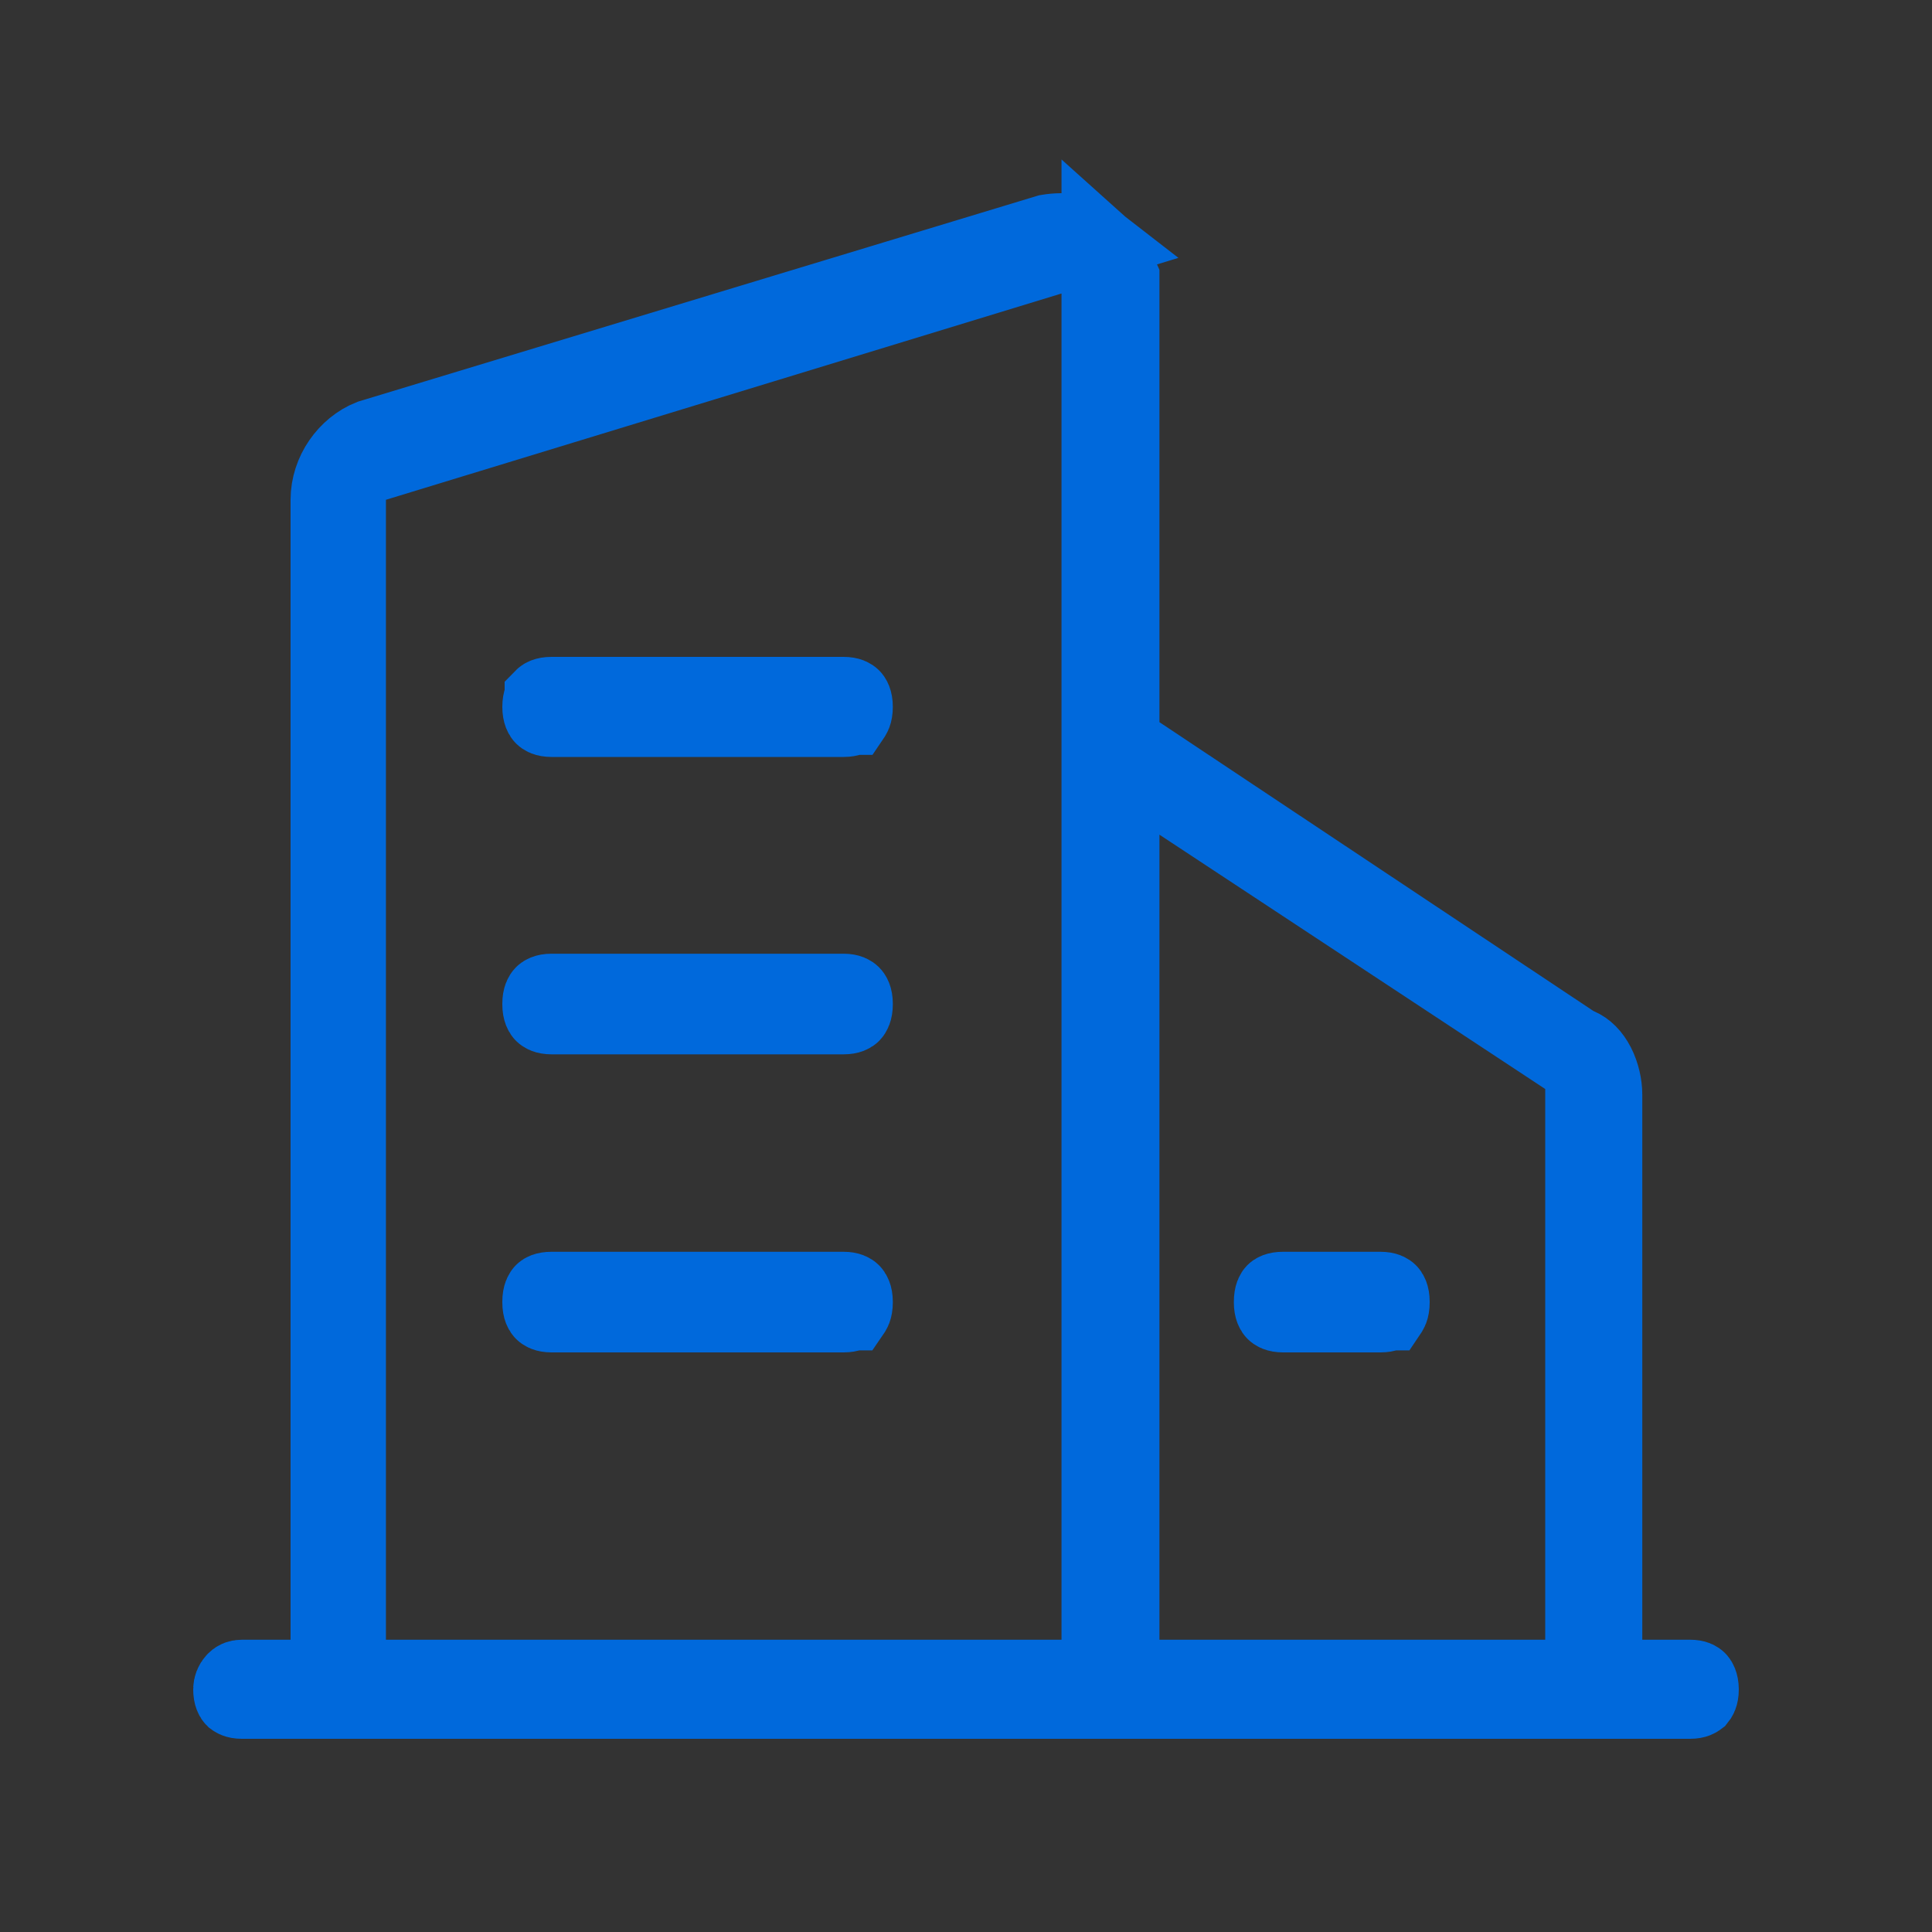
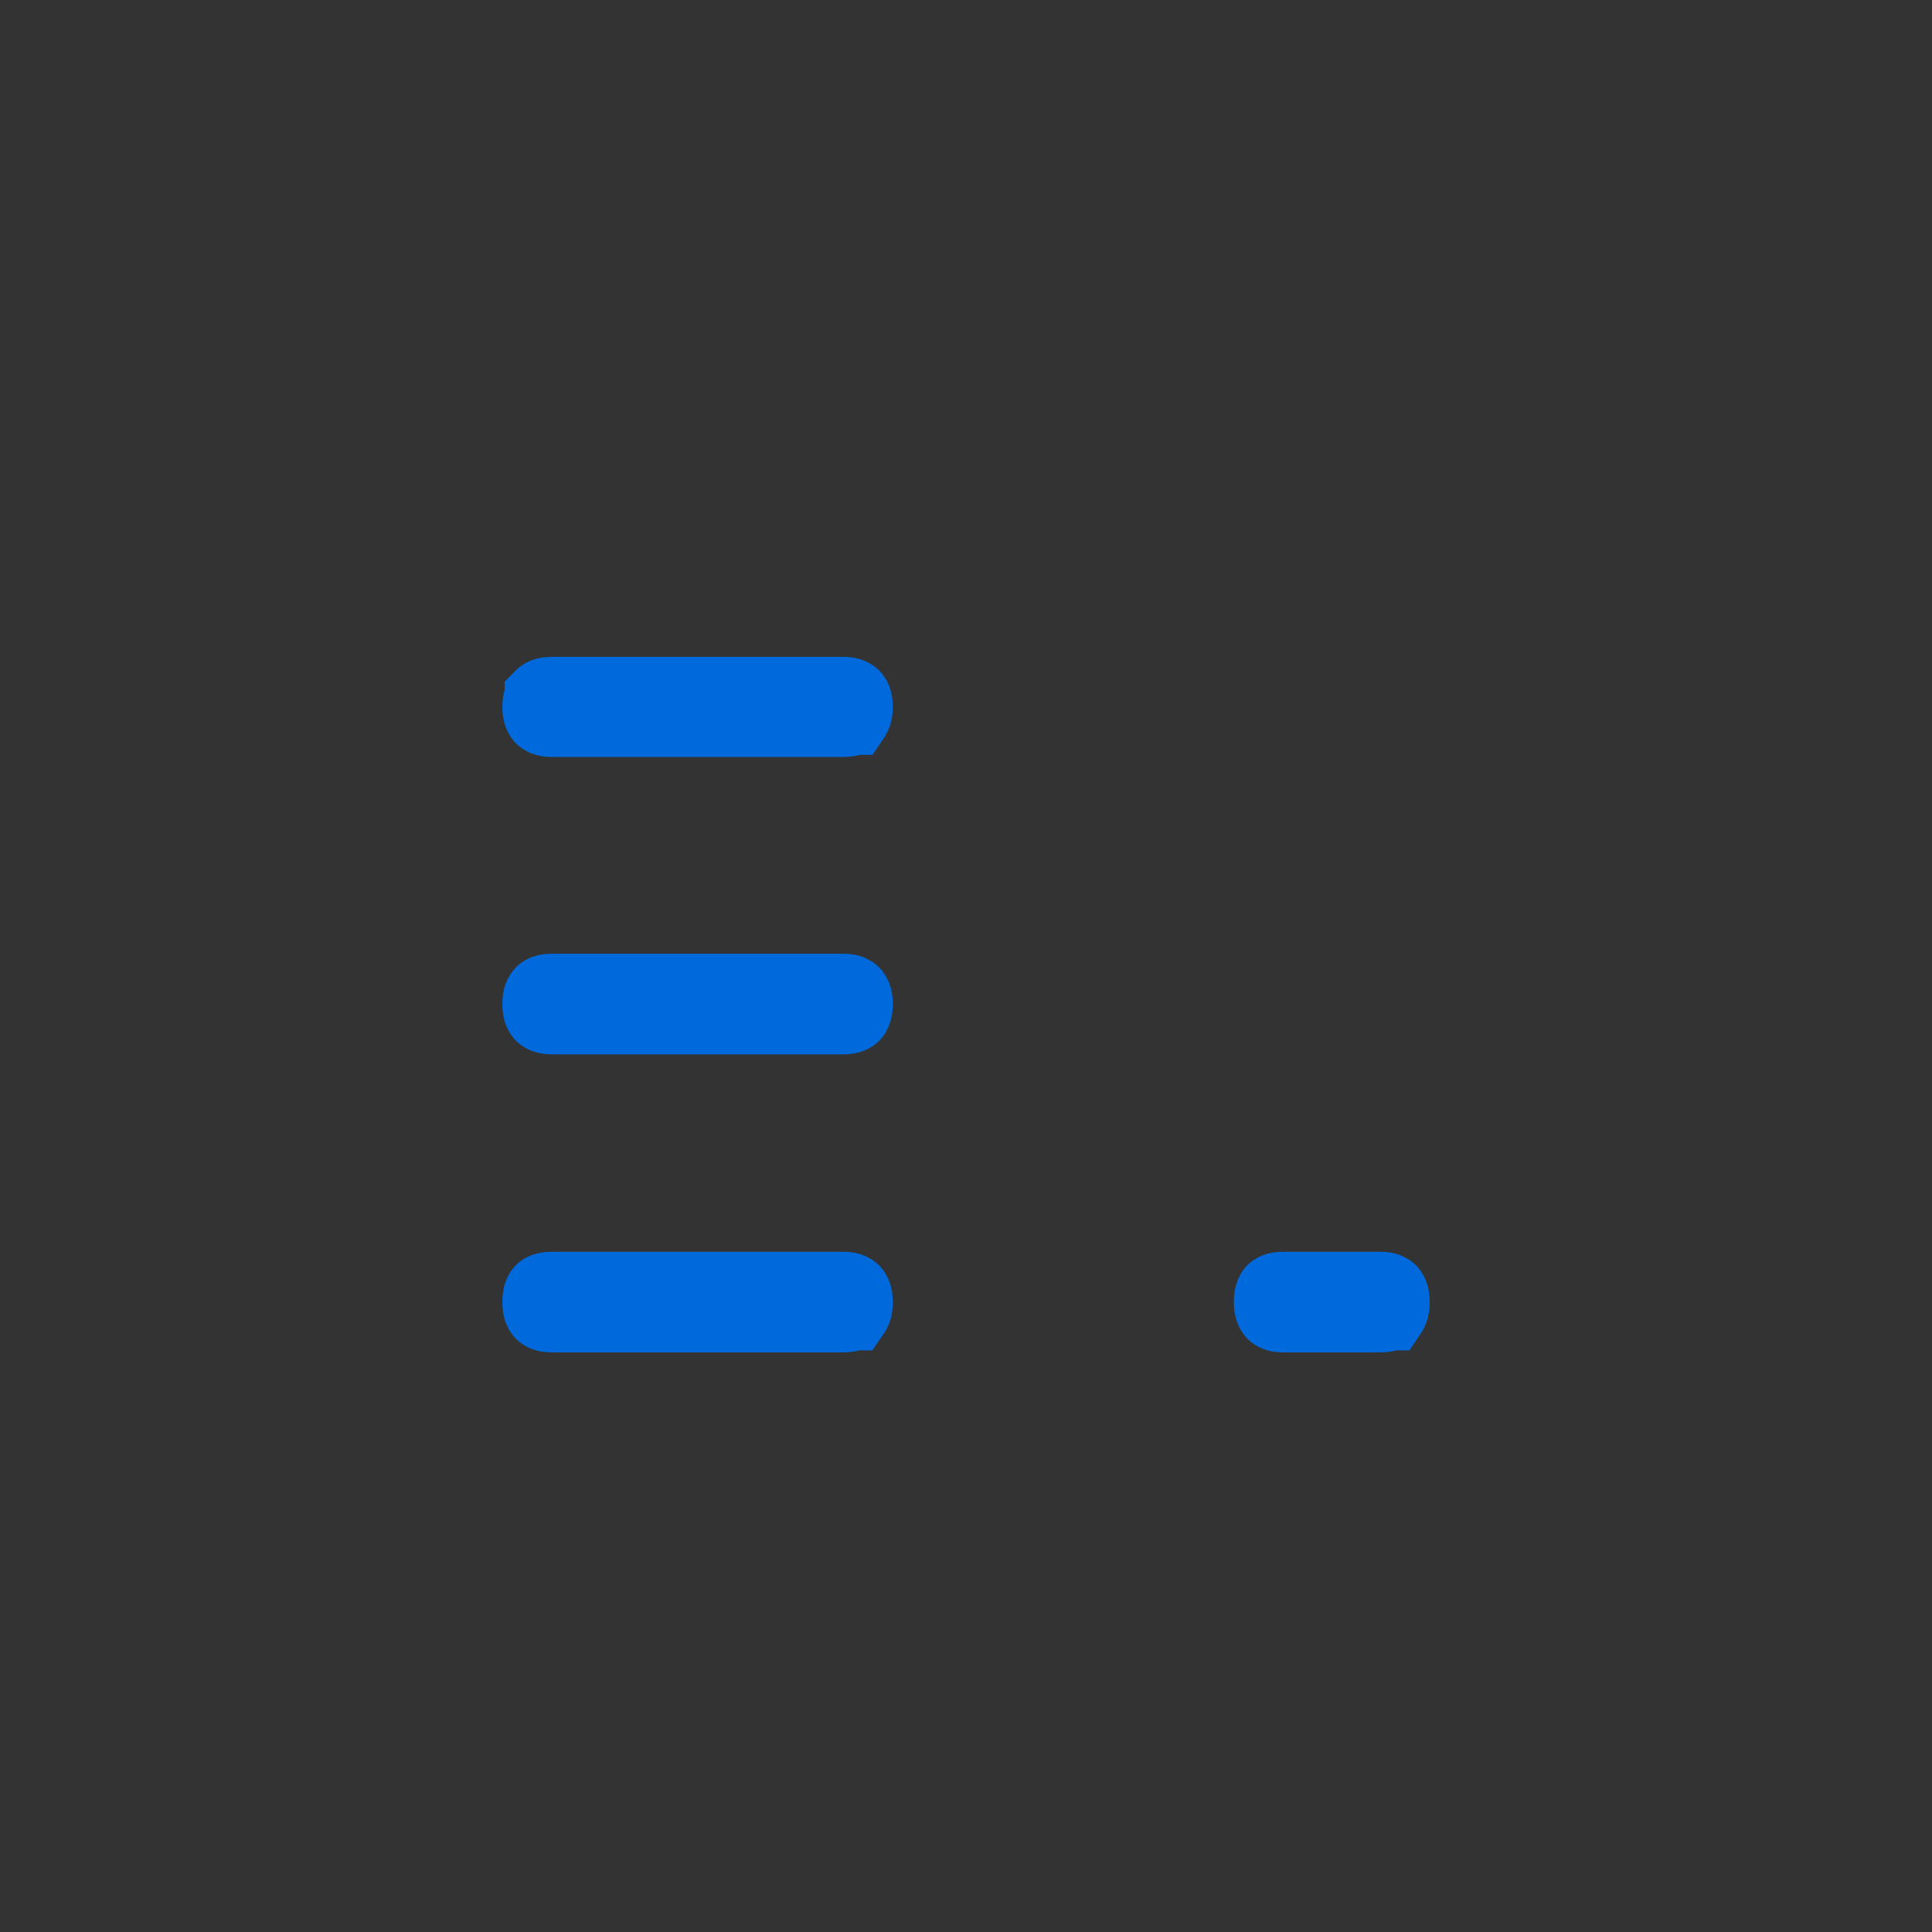
<svg xmlns="http://www.w3.org/2000/svg" width="25" height="25" viewBox="0 0 25 25" fill="none">
  <rect x="0" y="0" width="25" height="25" fill="#333333" stroke="none" />
-   <path d="M20.751 21.218V21.718H21.251H21.87C21.941 21.718 21.963 21.739 21.968 21.744C21.973 21.749 21.999 21.777 22 21.861C22 21.942 21.975 21.969 21.971 21.974L21.971 21.974C21.967 21.977 21.945 22 21.87 22H3.13C3.056 22 3.033 21.977 3.029 21.974C3.025 21.97 3 21.943 3 21.859C3 21.823 3.015 21.783 3.041 21.755C3.061 21.732 3.087 21.718 3.13 21.718H3.76H4.26V21.218V6.467C4.26 6.113 4.492 5.791 4.796 5.67L13.559 3.015C13.79 2.977 13.973 3.015 14.111 3.092C14.136 3.106 14.16 3.121 14.183 3.139L13.589 3.32L4.848 5.989L4.494 6.097V6.467V21.218V21.718H4.994H13.736H14.236V21.218V3.798V3.181C14.33 3.265 14.415 3.384 14.478 3.543L14.483 3.556L14.489 3.568L14.503 3.599V9.345V9.613L14.726 9.761L20.344 13.5L20.383 13.525L20.425 13.543C20.516 13.582 20.596 13.66 20.658 13.78C20.721 13.903 20.751 14.046 20.751 14.161V21.218ZM20.495 14.092V13.822L20.27 13.674L15.278 10.383L14.503 9.872V10.801V21.218V21.718H15.003H19.995H20.495V21.218V14.092Z" fill="white" stroke="#0069DC" />
  <path d="M7.136 9H10.917C10.992 9 11.017 9.023 11.022 9.028C11.027 9.033 11.053 9.06 11.053 9.147C11.053 9.238 11.026 9.265 11.024 9.268L11.023 9.268C11.021 9.271 10.998 9.295 10.917 9.295H7.136C7.06 9.295 7.036 9.272 7.031 9.267C7.026 9.262 7 9.233 7 9.147C7 9.057 7.027 9.029 7.03 9.027C7.03 9.026 7.03 9.026 7.03 9.026C7.032 9.024 7.055 9 7.136 9ZM7.136 12.841H10.917C10.99 12.841 11.015 12.864 11.021 12.87C11.027 12.876 11.053 12.904 11.053 12.988V12.992V12.996C11.053 13.08 11.028 13.11 11.022 13.116C11.018 13.12 10.994 13.143 10.917 13.143H7.136C7.06 13.143 7.036 13.12 7.031 13.115C7.026 13.11 7 13.082 7 12.996V12.988C7 12.904 7.025 12.875 7.031 12.869C7.035 12.865 7.059 12.841 7.136 12.841ZM7.136 16.698H10.917C10.99 16.698 11.015 16.72 11.021 16.726C11.027 16.732 11.053 16.761 11.053 16.845V16.849V16.853C11.053 16.943 11.026 16.971 11.024 16.974L11.023 16.974C11.021 16.976 10.998 17 10.917 17H7.136C7.06 17 7.036 16.977 7.031 16.972C7.026 16.967 7 16.939 7 16.853V16.845C7 16.755 7.027 16.727 7.03 16.724L7.03 16.724C7.032 16.721 7.055 16.698 7.136 16.698ZM16.602 17C16.526 17 16.502 16.977 16.497 16.972C16.492 16.967 16.466 16.939 16.466 16.853V16.845C16.466 16.755 16.492 16.727 16.495 16.724L16.495 16.724C16.498 16.721 16.521 16.698 16.602 16.698H17.864C17.94 16.698 17.964 16.721 17.969 16.726C17.974 16.731 18 16.759 18 16.845V16.849V16.853C18 16.943 17.973 16.971 17.971 16.974L17.97 16.974C17.968 16.976 17.945 17 17.864 17H16.602Z" fill="white" stroke="#0069DC" />
</svg>